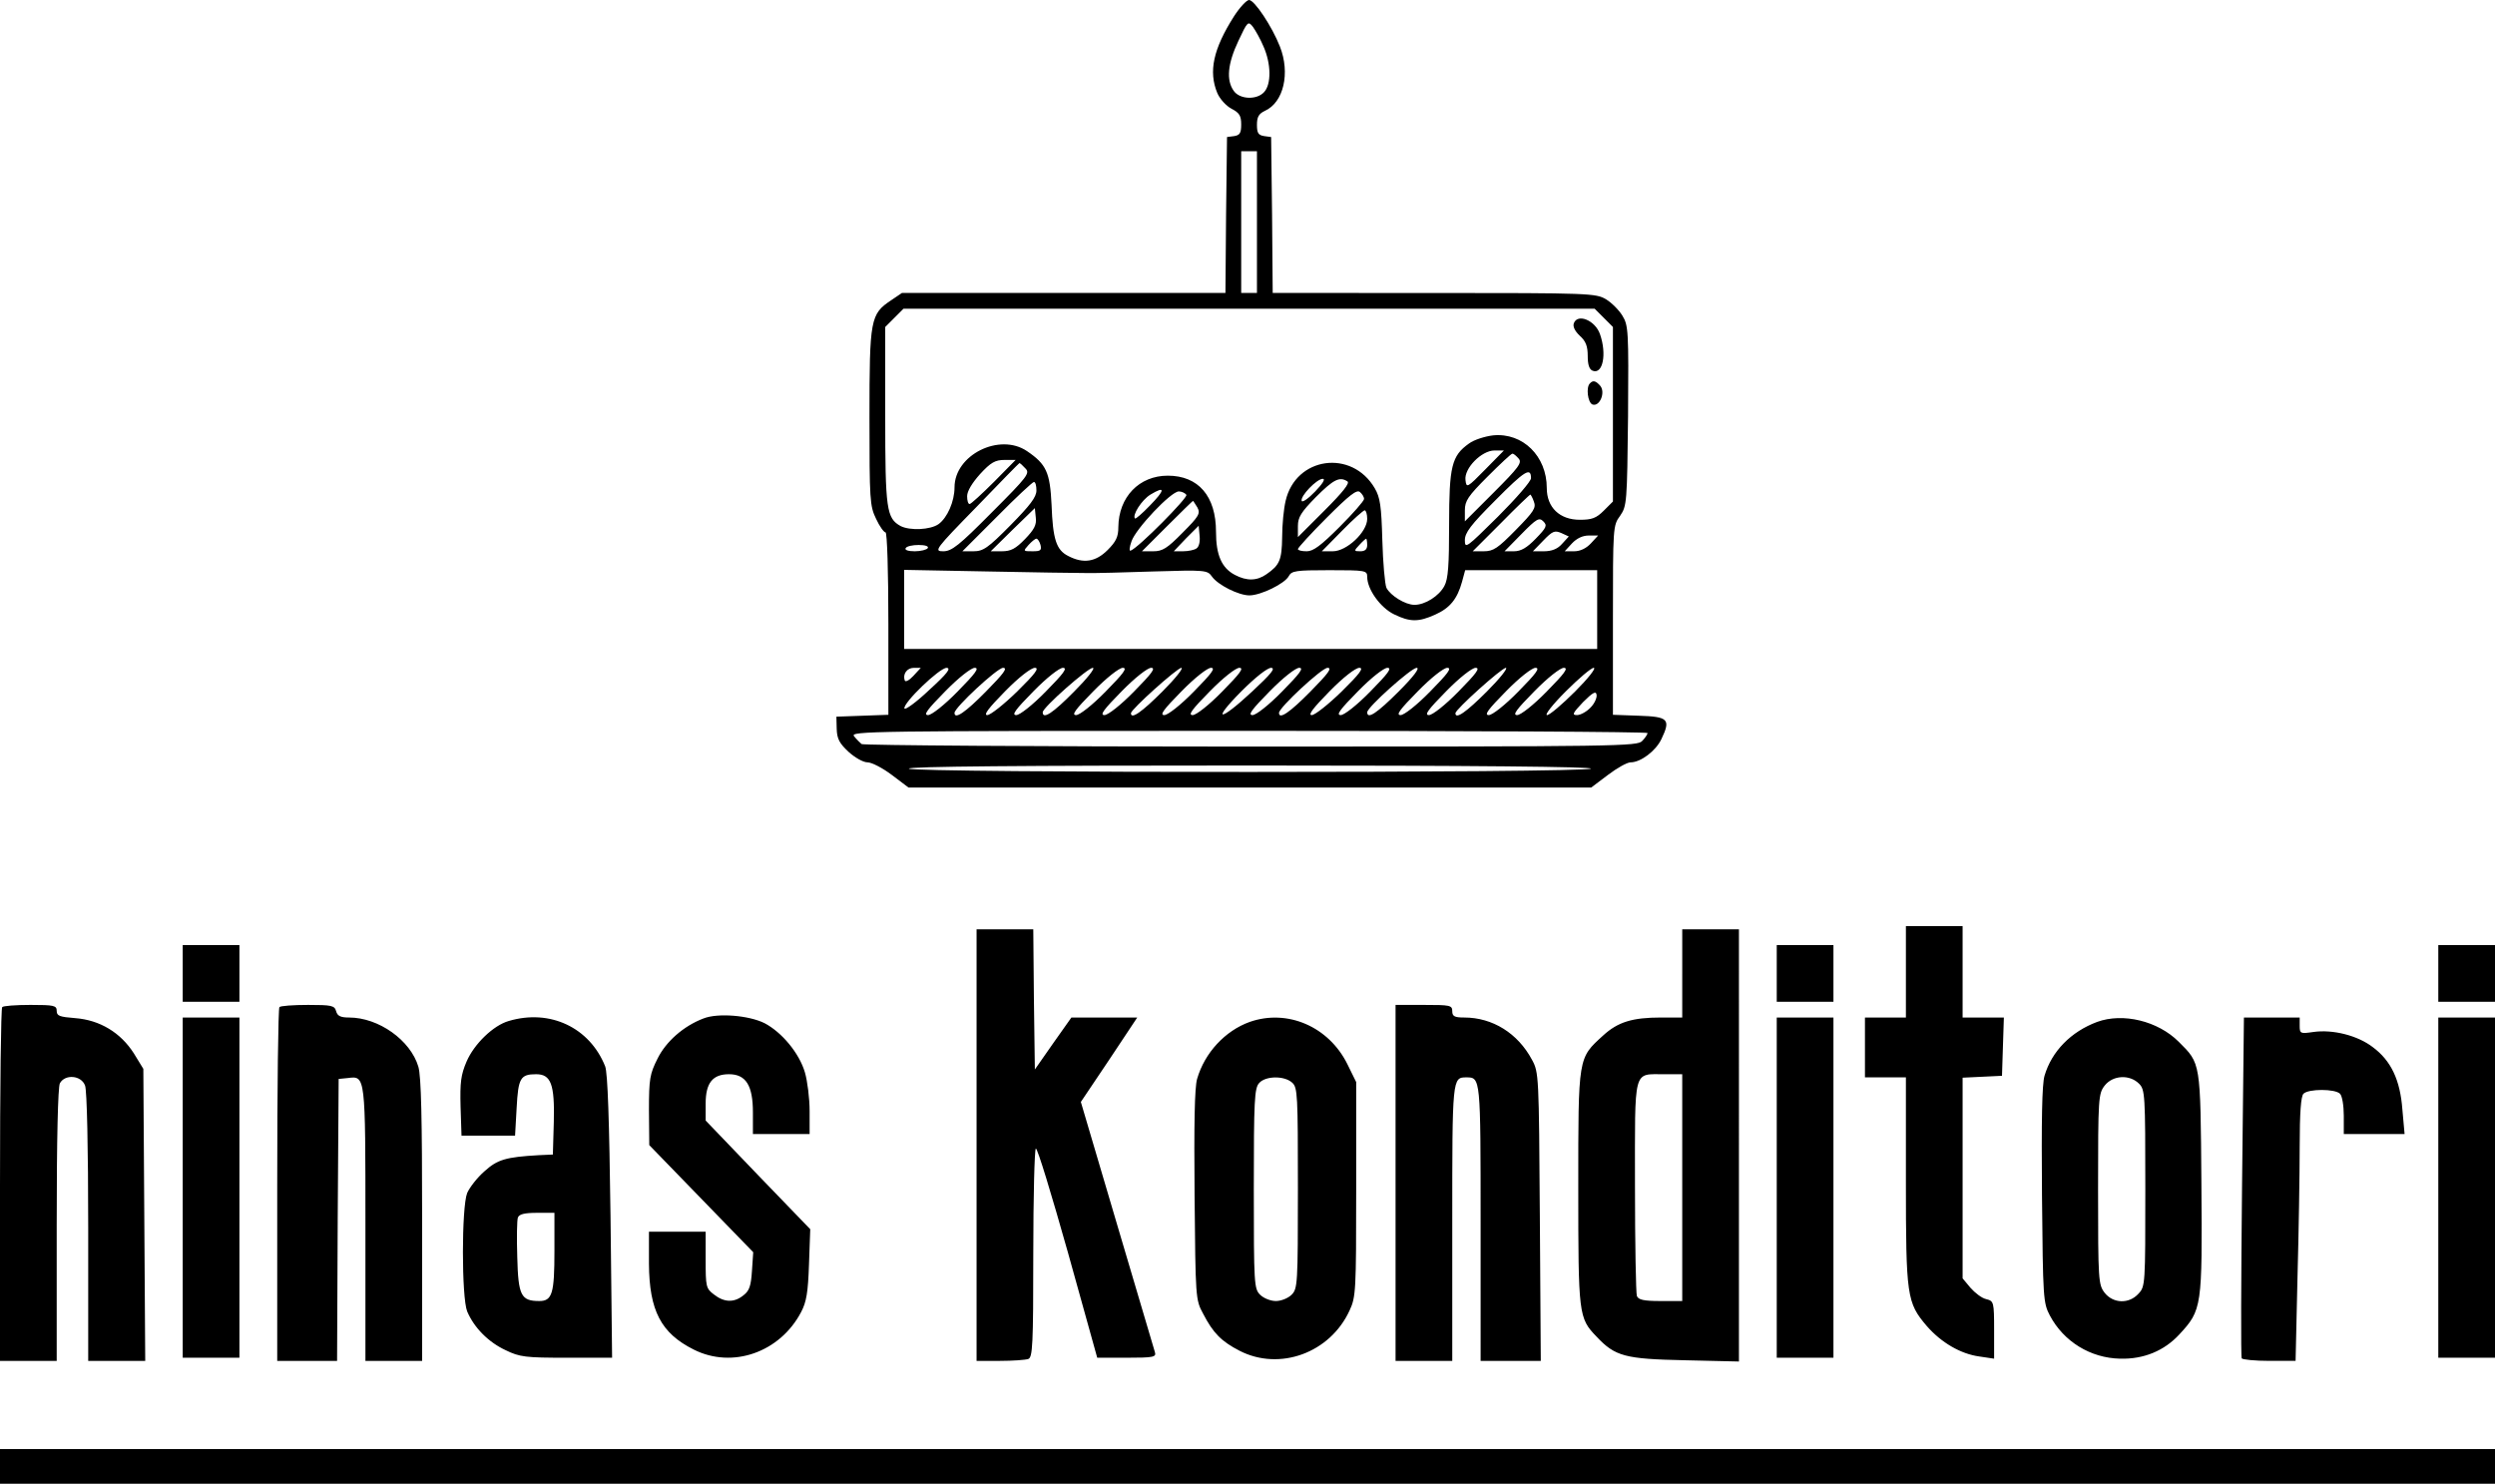
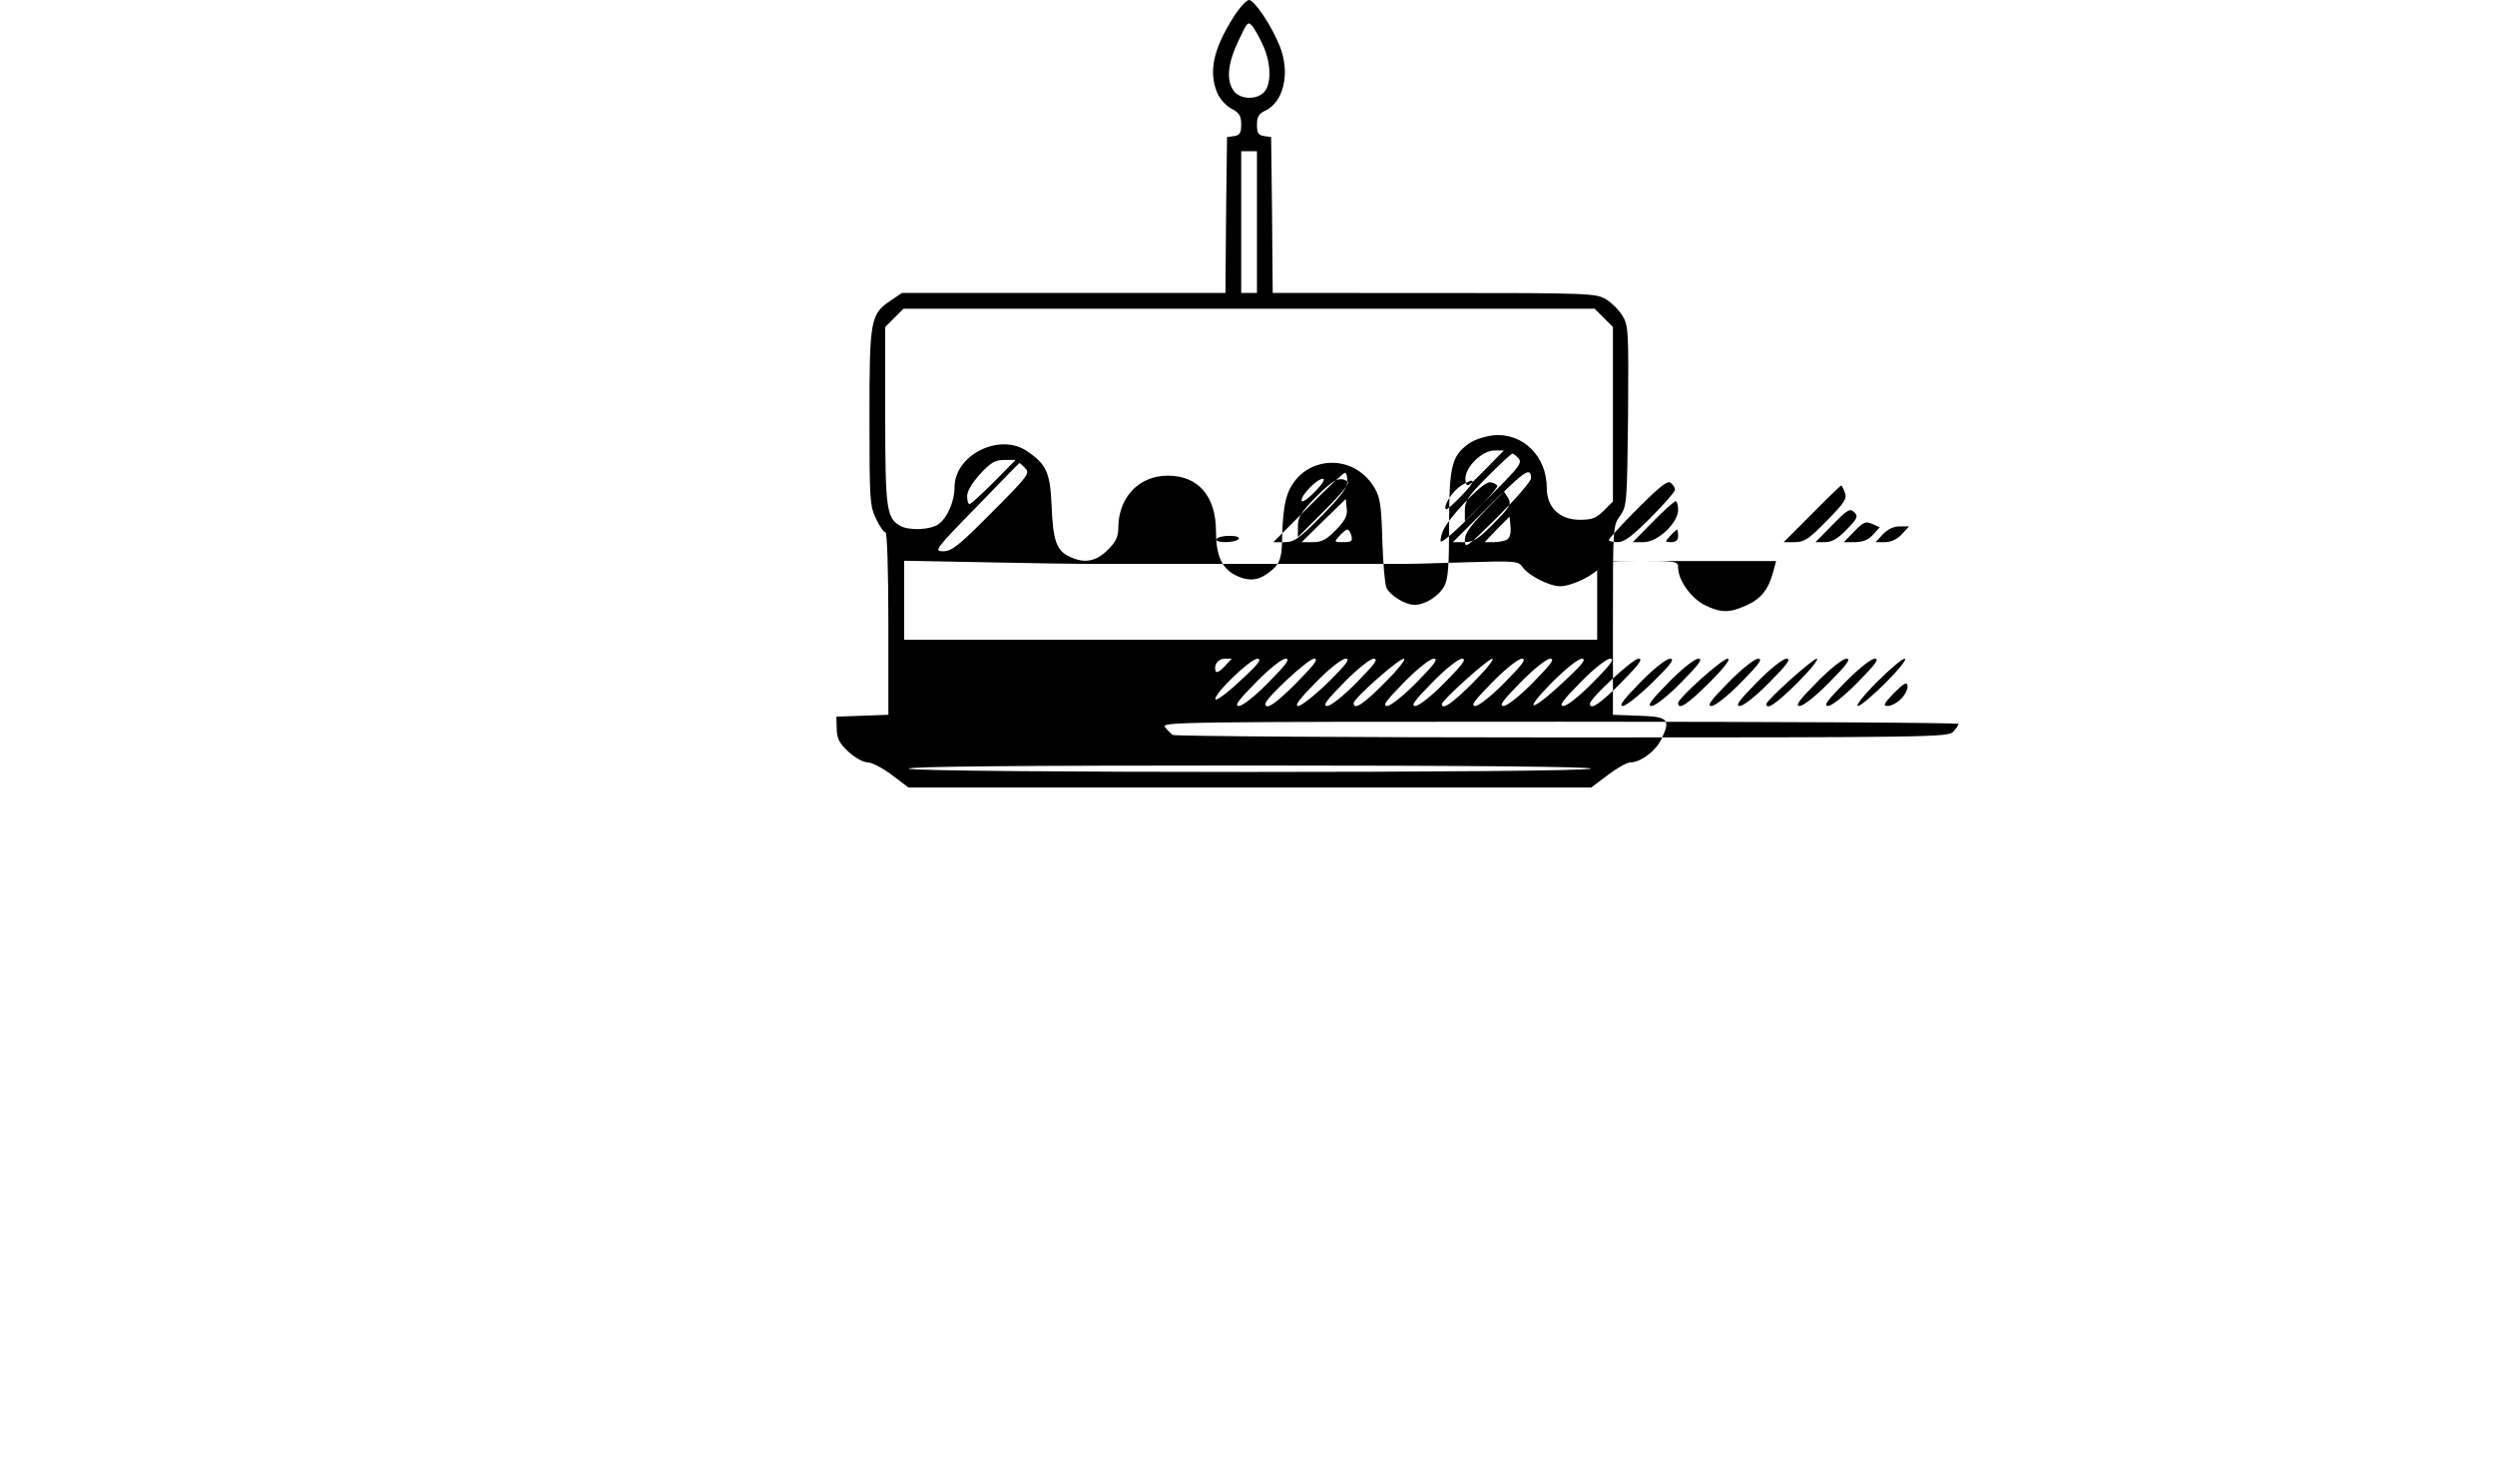
<svg xmlns="http://www.w3.org/2000/svg" version="1.0" viewBox="253 196 792 471">
-   <path d="M644.7 201.2c-6.6 10.4-8.1 17.5-5.3 24.3.8 1.9 2.8 4.1 4.5 5 2.5 1.3 3.1 2.2 3.1 5 0 2.7-.4 3.4-2.2 3.7l-2.3.3-.3 24.7-.2 24.8H539.3l-3.4 2.3c-6.6 4.4-6.9 5.9-6.9 37.1 0 26.3.1 28.2 2.1 32.3 1.1 2.4 2.5 4.3 3 4.3s.9 12.2.9 29v28.9l-8.2.3-8.3.3.1 3.9c.1 3.2.9 4.6 3.8 7.3 2 1.8 4.6 3.3 6 3.3 1.3 0 4.8 1.8 7.7 4l5.3 4h216.7l5.3-4c2.9-2.2 6.1-4 7.2-4 3.2 0 8-3.6 9.8-7.4 3-6.3 2.2-7.1-7.2-7.4l-8.2-.3v-30c0-29.6 0-30.1 2.3-33.2 2.1-3.1 2.2-4 2.5-31.7.2-27.1.1-28.7-1.8-31.8-1.1-1.8-3.4-4.1-5.2-5.2-3.2-1.9-5.2-2-54.5-2H657l-.2-24.8-.3-24.7-2.2-.3c-1.9-.3-2.3-1-2.3-3.6 0-2.5.6-3.5 2.5-4.4 6-2.7 8.1-12 4.8-20.4-2.5-6.4-8.1-14.8-9.8-14.8-.8 0-3 2.4-4.8 5.2zm9.4 9.6c2.4 5.4 2.5 11.9.2 14.4-2.3 2.6-7.8 2.4-9.7-.4-2.4-3.4-1.9-8.6 1.5-15.8 2.9-6.2 3.1-6.4 4.6-4.5.8 1.1 2.4 3.9 3.4 6.3zm-2.1 55.7V289h-5v-45h5v22.5zm110.1 30.4 2.9 2.9v55.4l-2.9 2.9c-2.4 2.4-3.8 2.9-7.6 2.9-6.4 0-10.5-3.9-10.5-10.1 0-10.1-7.6-17.6-17-16.7-2.6.3-6.1 1.4-7.7 2.6-5.5 3.9-6.3 7.2-6.3 25.7 0 12.9-.3 17.3-1.5 19.5-1.7 3.2-6.1 6-9.5 6-2.9 0-7.6-2.9-8.9-5.4-.5-1.2-1.1-8-1.3-15.1-.3-10.9-.7-13.6-2.4-16.5-7.3-12.5-25.1-10-28.3 4-.6 2.5-1.1 7.6-1.1 11.5-.1 7.3-.8 8.9-5 11.8-3 2.1-6.2 2.2-10 .2-4.2-2.2-6-6.3-6-13.7 0-11.3-5.6-17.8-15.3-17.8-9.1 0-15.6 6.8-15.7 16.3 0 3.1-.7 4.6-3.4 7.3-3.8 3.8-7.7 4.4-12.5 1.9-3.8-1.9-4.9-5.3-5.3-16.3-.5-10.2-1.6-12.8-7.8-17-8.7-5.9-23 1.2-23 11.5 0 4.5-2.3 9.7-5.1 11.7-2.6 1.8-9 2.1-12 .6-4.5-2.5-4.9-5.2-4.9-35v-28.2l2.9-2.9 2.9-2.9h219.4l2.9 2.9zM724.5 345c-5.8 5.9-6 6-6.3 3.4-.5-3.7 5.1-9.4 9.2-9.4h3l-5.9 6zm10.6-3.4c1.1 1.3 0 2.8-7.9 10.7l-9.2 9.2V358c0-3 1-4.5 7.2-10.7 4-4 7.5-7.3 7.9-7.3.4 0 1.2.7 2 1.6zM568.5 349c-3.8 3.8-7.3 7-7.7 7-.5 0-.8-1.1-.8-2.5 0-1.6 1.6-4.2 4.1-7 3.4-3.7 4.8-4.5 7.8-4.5h3.5l-6.9 7zm10-4.3c1.5 1.5.8 2.5-10.7 14-10.4 10.5-12.7 12.3-15.4 12.3-3 0-2.6-.6 10.5-14 7.4-7.7 13.6-14 13.7-14 .2 0 1 .7 1.9 1.7zm160.5 3.1c0 1-4.7 6.4-10.5 12.2-10 9.9-10.5 10.3-10.5 7.5 0-2.4 1.8-4.8 9.7-12.7 9.3-9.4 11.3-10.6 11.3-7zm-68.5 4.2c-2.2 2.3-4.1 3.6-4.3 3-.5-1.5 4.8-7 6.7-7 .9 0 0 1.5-2.4 4zm10.2-3.2c.9.5-1.4 3.4-7.2 9.2l-8.5 8.5V363c0-2.8 1-4.4 5.7-9.2 5.6-5.6 7.5-6.6 10-5zm-98.7 2.9c0 2.1-2 4.7-8.2 11-7.2 7.3-8.7 8.3-11.8 8.3h-3.5l11-11c6-6.1 11.3-11 11.7-11 .5 0 .8 1.2.8 2.7zm36 4.8c-2.4 2.5-4.5 4.3-4.7 4.1-1-1 2.1-5.9 4.9-7.6 4.8-2.9 4.7-1.5-.2 3.5zm68-2.1c0 .6-3.5 4.6-7.7 8.8-6 6-8.4 7.8-10.5 7.8-1.6 0-2.8-.3-2.8-.7 0-.4 4.1-4.9 9.2-10 7.1-7.1 9.5-9 10.5-8.1.7.6 1.3 1.5 1.3 2.2zm-56.4-1.3c.5.9-15.2 16.8-17.7 17.7-.5.2-.4-1.1.3-3 1.3-3.9 12.5-15.8 15-15.8.9 0 2 .5 2.4 1.1zm110.3 2.1c.8 2 0 3.2-5.7 9s-7.1 6.8-10.2 6.8h-3.5l9-9c4.9-5 9.1-9 9.3-9 .1 0 .7 1 1.1 2.2zm-106.8 1.9c1 1.9.5 2.8-4.7 8-4.9 5-6.4 5.9-9.3 5.9h-3.6l8-8c4.4-4.4 8.1-8 8.2-8 .1 0 .7 1 1.4 2.1zm-54.7 10c-3 3.1-4.5 3.9-7.4 3.9h-3.5l7-6.9 7-6.8.3 3c.3 2.3-.5 3.8-3.4 6.8zm108.6-6.4c0 4.2-6.5 10.3-10.9 10.3h-3.5l6.4-6.5c3.5-3.6 6.8-6.5 7.2-6.5.4 0 .8 1.2.8 2.7zm53.5 6.3c-2.8 2.9-4.7 4-6.9 4h-3l5.4-5.5c4.8-4.9 5.6-5.3 6.9-4 1.3 1.3 1.1 1.9-2.4 5.5zm-107.7 3.1c-.7.5-2.6.9-4.3.9h-2.9l3.9-4.1 4-4 .3 3.2c.2 1.9-.2 3.5-1 4zm116-1.4c-1.4 1.6-3.3 2.3-5.7 2.3h-3.5l3.3-3.4c2.9-3 3.6-3.3 5.7-2.4l2.4 1.1-2.2 2.4zm9.2-.2c-1.5 1.6-3.4 2.5-5.3 2.5h-3l2.3-2.5c1.5-1.6 3.4-2.5 5.3-2.5h3l-2.3 2.5zm-174.7.5c.4 1.7 0 2-2.5 2-3 0-3.1 0-1.3-2 1-1.1 2.1-2 2.5-2 .4 0 1 .9 1.3 2zm103.7 0c0 1.4-.7 2-2.2 2-2 0-2.1-.1-.3-2 1-1.1 2-2 2.2-2 .1 0 .3.9.3 2zm-139.5 1c-.3.5-2.2 1-4.1 1-2.1 0-3.3-.4-2.9-1 .3-.6 2.2-1 4.1-1 2.1 0 3.3.4 2.9 1zm50 7.9c2.8.1 12.6-.2 21.9-.5 16.2-.5 16.9-.4 18.3 1.6 1.9 2.7 8.5 6 11.9 6 3.6 0 11.2-3.7 12.5-6.1.9-1.7 2.2-1.9 12.9-1.9 11.5 0 12 .1 12 2.1 0 4 4.2 9.8 8.5 11.9 5.1 2.5 7.8 2.5 13.1.1 4.7-2.1 7-5 8.5-10.4l1-3.7H760v25H540v-25.1l26.3.5c14.4.3 28.5.5 31.2.5zm-54.6 32.7c-1.3 1.4-2.5 2-2.7 1.4-.7-2 .7-4 2.9-4h2.2l-2.4 2.6zm5.1 4.4c-4.1 3.9-7.7 6.5-7.9 5.9-.5-1.7 11.1-12.9 13.4-12.9 1.5.1.2 1.8-5.5 7zm9 .5c-4.3 4.4-8.3 7.5-9.4 7.5-1.6 0-.2-1.8 5.4-7.5 4.3-4.4 8.3-7.5 9.4-7.5 1.6 0 .2 1.8-5.4 7.5zm9 0c-6.6 6.7-10 9-10 6.8 0-1.7 13.6-14.3 15.4-14.3 1.6 0 .2 1.8-5.4 7.5zm9.9 0c-4.2 4.1-8.5 7.5-9.5 7.5-1.3 0 .4-2.2 5.6-7.5 4.4-4.5 8.3-7.5 9.5-7.5 1.5 0 .2 1.8-5.6 7.5zm9.1 0c-4.3 4.4-8.3 7.5-9.4 7.5-1.6 0-.2-1.8 5.4-7.5 4.3-4.4 8.3-7.5 9.4-7.5 1.6 0 .2 1.8-5.4 7.5zm9 0c-6.8 6.9-10 9-10 6.6 0-1.5 14.3-14.1 15.9-14.1.9 0-1.8 3.4-5.9 7.5zm10 0c-4.3 4.4-8.3 7.5-9.4 7.5-1.6 0-.2-1.8 5.4-7.5 4.3-4.4 8.3-7.5 9.4-7.5 1.6 0 .2 1.8-5.4 7.5zm9 0c-4.3 4.4-8.3 7.5-9.4 7.5-1.6 0-.2-1.8 5.4-7.5 4.3-4.4 8.3-7.5 9.4-7.5 1.6 0 .2 1.8-5.4 7.5zm9 0c-6.5 6.5-10 9-10 6.9 0-1.2 14.6-14.3 16-14.4.8 0-1.9 3.4-6 7.5zm10 0c-4.3 4.4-8.3 7.5-9.4 7.5-1.6 0-.2-1.8 5.4-7.5 4.3-4.4 8.3-7.5 9.4-7.5 1.6 0 .2 1.8-5.4 7.5zm9 0c-4.3 4.4-8.3 7.5-9.4 7.5-1.6 0-.2-1.8 5.4-7.5 4.3-4.4 8.3-7.5 9.4-7.5 1.6 0 .2 1.8-5.4 7.5zm9.5 0c-10.4 9.7-13.1 9.7-3.5 0 4.5-4.5 8.3-7.5 9.5-7.5 1.5.1 0 1.9-6 7.5zm9.5 0c-4.3 4.4-8.3 7.5-9.4 7.5-1.6 0-.2-1.8 5.4-7.5 4.3-4.4 8.3-7.5 9.4-7.5 1.6 0 .2 1.8-5.4 7.5zm9 0c-6.6 6.7-10 9-10 6.8 0-1.7 13.6-14.3 15.4-14.3 1.6 0 .2 1.8-5.4 7.5zm9.9 0c-4.2 4.1-8.5 7.5-9.5 7.5-1.3 0 .4-2.2 5.6-7.5 4.4-4.5 8.3-7.5 9.5-7.5 1.5 0 .2 1.8-5.6 7.5zm9.1 0c-4.3 4.4-8.3 7.5-9.4 7.5-1.6 0-.2-1.8 5.4-7.5 4.3-4.4 8.3-7.5 9.4-7.5 1.6 0 .2 1.8-5.4 7.5zm9 0c-6.8 6.8-10 9-10 6.6 0-1.6 14-14.1 15.7-14.1 1.1 0-.9 2.7-5.7 7.5zm10 0c-4.3 4.4-8.3 7.5-9.4 7.5-1.6 0-.2-1.8 5.4-7.5 4.3-4.4 8.3-7.5 9.4-7.5 1.6 0 .2 1.8-5.4 7.5zm9 0c-4.3 4.4-8.3 7.5-9.4 7.5-1.6 0-.2-1.8 5.4-7.5 4.3-4.4 8.3-7.5 9.4-7.5 1.6 0 .2 1.8-5.4 7.5zm9 0c-6.5 6.5-10 9-10 6.9 0-1.2 14.6-14.3 16-14.4.8 0-1.9 3.4-6 7.5zm10 0c-4.3 4.4-8.3 7.5-9.4 7.5-1.6 0-.2-1.8 5.4-7.5 4.3-4.4 8.3-7.5 9.4-7.5 1.6 0 .2 1.8-5.4 7.5zm9 0c-4.3 4.4-8.3 7.5-9.4 7.5-1.6 0-.2-1.8 5.4-7.5 4.3-4.4 8.3-7.5 9.4-7.5 1.6 0 .2 1.8-5.4 7.5zm9 0c-4.1 4.1-8.1 7.5-8.9 7.5-.9 0 1.8-3.4 5.9-7.5 4.1-4.1 8.1-7.5 8.9-7.5.9 0-1.8 3.4-5.9 7.5zm4.9 5.1c-1.2 1.3-3.2 2.4-4.3 2.4-1.7 0-1.4-.6 1.9-4.1 3.1-3.1 4.1-3.6 4.3-2.4.2.9-.6 2.8-1.9 4.1zm18.1 8.1c0 .3-.7 1.5-1.7 2.5-1.5 1.7-6.7 1.8-124.2 1.8-67.4 0-123-.4-123.6-.8-.5-.4-1.6-1.5-2.4-2.5-1.3-1.6 4.8-1.7 125.3-1.7 69.6 0 126.6.3 126.6.7zM758 440c-2.1 1.4-215.7 1.4-216.5 0-.4-.7 36.1-1 108.7-1 70.9 0 108.8.4 107.8 1z" />
-   <path d="M752.6 298.6c-.4 1 .3 2.5 1.9 4 1.9 1.7 2.5 3.3 2.5 6.4 0 2.8.5 4.3 1.6 4.7 3.2 1.2 4.5-5.3 2.3-11.6-1.5-4.4-7.1-6.7-8.3-3.5zM757.7 317.7c-1.3 1.2-.7 6.1.8 6.7 2.3.8 4.2-3.8 2.5-5.9-1.4-1.6-2.3-1.9-3.3-.8zM858 504.5V519h-13v19h13v32.8c0 36.7.3 38.7 6.6 46.1 4.6 5.3 10.8 8.9 16.7 9.7l4.7.7v-9.1c0-8.9-.1-9.2-2.5-9.8-1.4-.3-3.6-2-5-3.6l-2.5-3v-63.7l6.3-.3 6.2-.3.3-9.3.3-9.2H876v-29h-18v14.5zM563 559.5V628h7.4c4.1 0 8.1-.3 9-.6 1.4-.5 1.6-4.4 1.6-33.4 0-18.1.4-33.1.8-33.4.5-.3 5 14.6 10.2 33l9.3 33.4h9.4c8.5 0 9.4-.2 8.9-1.8-.3-.9-5.7-19.2-12-40.5l-11.5-38.9 9-13.4L614 519h-20.9l-5.8 8.2-5.8 8.3-.3-22.3-.2-22.2h-18v68.5zM787 505v14h-6.7c-9.1 0-13.7 1.4-18.4 5.7-8 7.3-7.9 6.5-7.9 48.3 0 40.4.1 41.4 5.8 47.3 5.9 6.3 9.1 7.1 28 7.5l17.2.4V491h-18v14zm0 68v36h-6.9c-5.4 0-7-.4-7.5-1.6-.3-.9-.6-16.6-.6-34.9 0-38.1-.7-35.4 9.3-35.5h5.7v36zM311 505v9h18v-18h-18v9zM817 505v9h18v-18h-18v9zM1027 505v9h18v-18h-18v9zM253.7 515.7c-.4.3-.7 25.8-.7 56.5V628h18v-43.1c0-27.7.4-43.7 1-45 1.6-3 6.8-2.6 8 .7.6 1.5 1 19.8 1 45V628h18.1l-.3-46.3-.3-46.4-3-4.9c-4.2-6.6-10.8-10.6-18.6-11.2-5-.4-5.9-.7-5.9-2.3 0-1.7-.8-1.9-8.3-1.9-4.6 0-8.7.3-9 .7zM341.7 515.7c-.4.3-.7 25.8-.7 56.5V628h19l.2-44.8.3-44.7 3-.3c5.5-.7 5.5-.8 5.5 46.5V628h18v-44.6c0-32.3-.3-45.8-1.2-48.8-2.5-8.4-12.6-15.6-22-15.6-2.7 0-3.7-.5-4.1-2-.5-1.8-1.4-2-8.9-2-4.7 0-8.8.3-9.1.7zM696 571.5V628h18v-43.8c0-46.1 0-46.2 4.5-46.2s4.5.1 4.5 46.2V628h19.1l-.3-45.8c-.3-44.7-.3-45.8-2.5-49.8-4.5-8.4-12.5-13.4-21.5-13.4-3.1 0-3.8-.4-3.8-2 0-1.9-.7-2-9-2h-9v56.5zM476.3 519.3c-6.3 2.4-11.9 7.3-14.6 12.8-2.4 4.8-2.7 6.3-2.7 16.3l.1 11.1 16.5 17 16.5 17-.4 5.9c-.3 4.7-.8 6.3-2.6 7.7-3 2.5-6.2 2.4-9.5-.2-2.5-1.9-2.6-2.5-2.6-11V587h-18v10.2c.1 14.8 3.8 22 14.2 27.2 12.3 6.2 27.4.9 34.1-11.9 1.7-3.2 2.2-6.3 2.5-15.1l.4-11.2-16.6-17.2-16.6-17.3v-5.4c0-6.5 2.2-9.3 7.4-9.3 5.4 0 7.6 3.6 7.6 12.1v6.9h18v-7.3c0-4-.7-9.6-1.5-12.3-1.8-6.1-7.3-12.7-12.8-15.6-5-2.5-14.9-3.3-19.4-1.5zM311 573v54h18V519h-18v54zM414.5 520.1c-4.9 1.4-11 7.3-13.4 12.9-1.8 4.2-2.1 6.6-1.9 14.3l.3 9.2h17l.5-8.8c.5-9.5 1.2-10.7 6.2-10.7 4.7 0 5.9 3.2 5.6 15.1l-.3 10.4-4.5.2c-10.5.6-13.1 1.4-17.2 5.1-2.3 2-4.7 5.1-5.5 6.9-1.8 4.5-1.8 33.1 0 37.6 2.2 5.2 6.8 9.8 12.2 12.3 4.5 2.2 6.4 2.4 19.4 2.4h14.4l-.5-44.8c-.4-30.7-.9-45.6-1.7-47.7-4.9-12.3-17.5-18.3-30.6-14.4zm14.5 73c0 13.5-.7 15.9-4.8 15.9-5.8 0-6.7-1.7-7-14-.2-6.1-.1-11.7.2-12.5.4-1.1 2.2-1.5 6.1-1.5h5.5v12.1zM649.7 520.4c-7.8 2.8-14.3 9.8-16.7 18.1-.8 2.8-1 14.3-.8 37 .3 32.5.3 33.1 2.7 37.5 3.2 6.2 5.8 8.8 11.6 11.8 12.7 6.5 28.7.7 34.9-12.8 2-4.3 2.1-6.1 2.1-38.5v-34l-2.8-5.7c-5.9-11.9-19-17.6-31-13.4zm13.5 19.3c1.7 1.5 1.8 3.9 1.8 33.5 0 30.5-.1 31.9-2 33.8-1.1 1.1-3.3 2-5 2-1.7 0-3.9-.9-5-2-1.9-1.9-2-3.3-2-33.7 0-28 .2-31.9 1.7-33.5 2-2.3 8-2.4 10.5-.1zM817 573v54h18V519h-18v54zM918.7 520.4c-8.3 3.1-14.4 9.3-16.7 17.1-.8 2.8-1 13.9-.8 38 .3 32.8.4 34.1 2.5 38.1 4.4 8.3 12.9 13.5 22.3 13.7 7.5.2 14-2.5 18.8-7.7 7.2-7.8 7.3-8.6 7-48.1-.3-38.7-.2-37.8-7.2-44.8-6.6-6.6-17.7-9.3-25.9-6.3zM932 540c1.9 1.9 2 3.3 2 33.2 0 30.6 0 31.2-2.2 33.5-3 3.3-8 3.1-10.7-.3-2-2.6-2.1-3.8-2.1-32.9 0-29.1.1-30.3 2.1-32.9 2.6-3.3 7.9-3.6 10.9-.6zM964.7 572.7c-.3 29.5-.4 54-.1 54.5.3.4 4.2.8 8.8.8h8.3l.6-26.3c.4-14.4.7-33.2.7-41.7 0-10.8.4-16 1.2-16.8 1.6-1.6 10-1.6 11.6 0 .7.7 1.2 3.8 1.2 7v5.8H1016.3l-.7-7.8c-.7-9.4-3.6-15.5-9.4-19.8-4.8-3.7-12.7-5.7-18.9-4.8-4.1.6-4.3.5-4.3-2V519H965.3l-.6 53.7zM1027 573v54h18V519h-18v54zM253 661.5v5.5h792v-11H253v5.5z" />
+   <path d="M644.7 201.2c-6.6 10.4-8.1 17.5-5.3 24.3.8 1.9 2.8 4.1 4.5 5 2.5 1.3 3.1 2.2 3.1 5 0 2.7-.4 3.4-2.2 3.7l-2.3.3-.3 24.7-.2 24.8H539.3l-3.4 2.3c-6.6 4.4-6.9 5.9-6.9 37.1 0 26.3.1 28.2 2.1 32.3 1.1 2.4 2.5 4.3 3 4.3s.9 12.2.9 29v28.9l-8.2.3-8.3.3.1 3.9c.1 3.2.9 4.6 3.8 7.3 2 1.8 4.6 3.3 6 3.3 1.3 0 4.8 1.8 7.7 4l5.3 4h216.7l5.3-4c2.9-2.2 6.1-4 7.2-4 3.2 0 8-3.6 9.8-7.4 3-6.3 2.2-7.1-7.2-7.4l-8.2-.3v-30c0-29.6 0-30.1 2.3-33.2 2.1-3.1 2.2-4 2.5-31.7.2-27.1.1-28.7-1.8-31.8-1.1-1.8-3.4-4.1-5.2-5.2-3.2-1.9-5.2-2-54.5-2H657l-.2-24.8-.3-24.7-2.2-.3c-1.9-.3-2.3-1-2.3-3.6 0-2.5.6-3.5 2.5-4.4 6-2.7 8.1-12 4.8-20.4-2.5-6.4-8.1-14.8-9.8-14.8-.8 0-3 2.4-4.8 5.2zm9.4 9.6c2.4 5.4 2.5 11.9.2 14.4-2.3 2.6-7.8 2.4-9.7-.4-2.4-3.4-1.9-8.6 1.5-15.8 2.9-6.2 3.1-6.4 4.6-4.5.8 1.1 2.4 3.9 3.4 6.3zm-2.1 55.7V289h-5v-45h5v22.5zm110.1 30.4 2.9 2.9v55.4l-2.9 2.9c-2.4 2.4-3.8 2.9-7.6 2.9-6.4 0-10.5-3.9-10.5-10.1 0-10.1-7.6-17.6-17-16.7-2.6.3-6.1 1.4-7.7 2.6-5.5 3.9-6.3 7.2-6.3 25.7 0 12.9-.3 17.3-1.5 19.5-1.7 3.2-6.1 6-9.5 6-2.9 0-7.6-2.9-8.9-5.4-.5-1.2-1.1-8-1.3-15.1-.3-10.9-.7-13.6-2.4-16.5-7.3-12.5-25.1-10-28.3 4-.6 2.5-1.1 7.6-1.1 11.5-.1 7.3-.8 8.9-5 11.8-3 2.1-6.2 2.2-10 .2-4.2-2.2-6-6.3-6-13.7 0-11.3-5.6-17.8-15.3-17.8-9.1 0-15.6 6.8-15.7 16.3 0 3.1-.7 4.6-3.4 7.3-3.8 3.8-7.7 4.4-12.5 1.9-3.8-1.9-4.9-5.3-5.3-16.3-.5-10.2-1.6-12.8-7.8-17-8.7-5.9-23 1.2-23 11.5 0 4.5-2.3 9.7-5.1 11.7-2.6 1.8-9 2.1-12 .6-4.5-2.5-4.9-5.2-4.9-35v-28.2l2.9-2.9 2.9-2.9h219.4l2.9 2.9zM724.5 345c-5.8 5.9-6 6-6.3 3.4-.5-3.7 5.1-9.4 9.2-9.4h3l-5.9 6zm10.6-3.4c1.1 1.3 0 2.8-7.9 10.7l-9.2 9.2V358c0-3 1-4.5 7.2-10.7 4-4 7.5-7.3 7.9-7.3.4 0 1.2.7 2 1.6zM568.5 349c-3.8 3.8-7.3 7-7.7 7-.5 0-.8-1.1-.8-2.5 0-1.6 1.6-4.2 4.1-7 3.4-3.7 4.8-4.5 7.8-4.5h3.5l-6.9 7zm10-4.3c1.5 1.5.8 2.5-10.7 14-10.4 10.5-12.7 12.3-15.4 12.3-3 0-2.6-.6 10.5-14 7.4-7.7 13.6-14 13.7-14 .2 0 1 .7 1.9 1.7zm160.5 3.1c0 1-4.7 6.4-10.5 12.2-10 9.9-10.5 10.3-10.5 7.5 0-2.4 1.8-4.8 9.7-12.7 9.3-9.4 11.3-10.6 11.3-7zm-68.5 4.2c-2.2 2.3-4.1 3.6-4.3 3-.5-1.5 4.8-7 6.7-7 .9 0 0 1.5-2.4 4zm10.2-3.2c.9.5-1.4 3.4-7.2 9.2l-8.5 8.5V363c0-2.8 1-4.4 5.7-9.2 5.6-5.6 7.5-6.6 10-5zc0 2.1-2 4.7-8.2 11-7.2 7.3-8.7 8.3-11.8 8.3h-3.5l11-11c6-6.1 11.3-11 11.7-11 .5 0 .8 1.2.8 2.7zm36 4.8c-2.4 2.5-4.5 4.3-4.7 4.1-1-1 2.1-5.9 4.9-7.6 4.8-2.9 4.7-1.5-.2 3.5zm68-2.1c0 .6-3.5 4.6-7.7 8.8-6 6-8.4 7.8-10.5 7.8-1.6 0-2.8-.3-2.8-.7 0-.4 4.1-4.9 9.2-10 7.1-7.1 9.5-9 10.5-8.1.7.6 1.3 1.5 1.3 2.2zm-56.4-1.3c.5.9-15.2 16.8-17.7 17.7-.5.2-.4-1.1.3-3 1.3-3.9 12.5-15.8 15-15.8.9 0 2 .5 2.4 1.1zm110.3 2.1c.8 2 0 3.2-5.7 9s-7.1 6.8-10.2 6.8h-3.5l9-9c4.9-5 9.1-9 9.3-9 .1 0 .7 1 1.1 2.2zm-106.8 1.9c1 1.9.5 2.8-4.7 8-4.9 5-6.4 5.9-9.3 5.9h-3.6l8-8c4.4-4.4 8.1-8 8.2-8 .1 0 .7 1 1.4 2.1zm-54.7 10c-3 3.1-4.5 3.9-7.4 3.9h-3.5l7-6.9 7-6.8.3 3c.3 2.3-.5 3.8-3.4 6.8zm108.6-6.4c0 4.2-6.5 10.3-10.9 10.3h-3.5l6.4-6.5c3.5-3.6 6.8-6.5 7.2-6.5.4 0 .8 1.2.8 2.7zm53.5 6.3c-2.8 2.9-4.7 4-6.9 4h-3l5.4-5.5c4.8-4.9 5.6-5.3 6.9-4 1.3 1.3 1.1 1.9-2.4 5.5zm-107.7 3.1c-.7.5-2.6.9-4.3.9h-2.9l3.9-4.1 4-4 .3 3.2c.2 1.9-.2 3.5-1 4zm116-1.4c-1.4 1.6-3.3 2.3-5.7 2.3h-3.5l3.3-3.4c2.9-3 3.6-3.3 5.7-2.4l2.4 1.1-2.2 2.4zm9.2-.2c-1.5 1.6-3.4 2.5-5.3 2.5h-3l2.3-2.5c1.5-1.6 3.4-2.5 5.3-2.5h3l-2.3 2.5zm-174.7.5c.4 1.7 0 2-2.5 2-3 0-3.1 0-1.3-2 1-1.1 2.1-2 2.5-2 .4 0 1 .9 1.3 2zm103.7 0c0 1.4-.7 2-2.2 2-2 0-2.1-.1-.3-2 1-1.1 2-2 2.2-2 .1 0 .3.9.3 2zm-139.5 1c-.3.5-2.2 1-4.1 1-2.1 0-3.3-.4-2.9-1 .3-.6 2.2-1 4.1-1 2.1 0 3.3.4 2.9 1zm50 7.9c2.8.1 12.6-.2 21.9-.5 16.2-.5 16.9-.4 18.3 1.6 1.9 2.7 8.5 6 11.9 6 3.6 0 11.2-3.7 12.5-6.1.9-1.7 2.2-1.9 12.9-1.9 11.5 0 12 .1 12 2.1 0 4 4.2 9.8 8.5 11.9 5.1 2.5 7.8 2.5 13.1.1 4.7-2.1 7-5 8.5-10.4l1-3.7H760v25H540v-25.1l26.3.5c14.4.3 28.5.5 31.2.5zm-54.6 32.7c-1.3 1.4-2.5 2-2.7 1.4-.7-2 .7-4 2.9-4h2.2l-2.4 2.6zm5.1 4.4c-4.1 3.9-7.7 6.5-7.9 5.9-.5-1.7 11.1-12.9 13.4-12.9 1.5.1.2 1.8-5.5 7zm9 .5c-4.3 4.4-8.3 7.5-9.4 7.5-1.6 0-.2-1.8 5.4-7.5 4.3-4.4 8.3-7.5 9.4-7.5 1.6 0 .2 1.8-5.4 7.5zm9 0c-6.6 6.7-10 9-10 6.8 0-1.7 13.6-14.3 15.4-14.3 1.6 0 .2 1.8-5.4 7.5zm9.9 0c-4.2 4.1-8.5 7.5-9.5 7.5-1.3 0 .4-2.2 5.6-7.5 4.4-4.5 8.3-7.5 9.5-7.5 1.5 0 .2 1.8-5.6 7.5zm9.1 0c-4.3 4.4-8.3 7.5-9.4 7.5-1.6 0-.2-1.8 5.4-7.5 4.3-4.4 8.3-7.5 9.4-7.5 1.6 0 .2 1.8-5.4 7.5zm9 0c-6.8 6.9-10 9-10 6.6 0-1.5 14.3-14.1 15.9-14.1.9 0-1.8 3.4-5.9 7.5zm10 0c-4.3 4.4-8.3 7.5-9.4 7.5-1.6 0-.2-1.8 5.4-7.5 4.3-4.4 8.3-7.5 9.4-7.5 1.6 0 .2 1.8-5.4 7.5zm9 0c-4.3 4.4-8.3 7.5-9.4 7.5-1.6 0-.2-1.8 5.4-7.5 4.3-4.4 8.3-7.5 9.4-7.5 1.6 0 .2 1.8-5.4 7.5zm9 0c-6.5 6.5-10 9-10 6.9 0-1.2 14.6-14.3 16-14.4.8 0-1.9 3.4-6 7.5zm10 0c-4.3 4.4-8.3 7.5-9.4 7.5-1.6 0-.2-1.8 5.4-7.5 4.3-4.4 8.3-7.5 9.4-7.5 1.6 0 .2 1.8-5.4 7.5zm9 0c-4.3 4.4-8.3 7.5-9.4 7.5-1.6 0-.2-1.8 5.4-7.5 4.3-4.4 8.3-7.5 9.4-7.5 1.6 0 .2 1.8-5.4 7.5zm9.5 0c-10.4 9.7-13.1 9.7-3.5 0 4.5-4.5 8.3-7.5 9.5-7.5 1.5.1 0 1.9-6 7.5zm9.5 0c-4.3 4.4-8.3 7.5-9.4 7.5-1.6 0-.2-1.8 5.4-7.5 4.3-4.4 8.3-7.5 9.4-7.5 1.6 0 .2 1.8-5.4 7.5zm9 0c-6.6 6.7-10 9-10 6.8 0-1.7 13.6-14.3 15.4-14.3 1.6 0 .2 1.8-5.4 7.5zm9.9 0c-4.2 4.1-8.5 7.5-9.5 7.5-1.3 0 .4-2.2 5.6-7.5 4.4-4.5 8.3-7.5 9.5-7.5 1.5 0 .2 1.8-5.6 7.5zm9.1 0c-4.3 4.4-8.3 7.5-9.4 7.5-1.6 0-.2-1.8 5.4-7.5 4.3-4.4 8.3-7.5 9.4-7.5 1.6 0 .2 1.8-5.4 7.5zm9 0c-6.8 6.8-10 9-10 6.6 0-1.6 14-14.1 15.7-14.1 1.1 0-.9 2.7-5.7 7.5zm10 0c-4.3 4.4-8.3 7.5-9.4 7.5-1.6 0-.2-1.8 5.4-7.5 4.3-4.4 8.3-7.5 9.4-7.5 1.6 0 .2 1.8-5.4 7.5zm9 0c-4.3 4.4-8.3 7.5-9.4 7.5-1.6 0-.2-1.8 5.4-7.5 4.3-4.4 8.3-7.5 9.4-7.5 1.6 0 .2 1.8-5.4 7.5zm9 0c-6.5 6.5-10 9-10 6.9 0-1.2 14.6-14.3 16-14.4.8 0-1.9 3.4-6 7.5zm10 0c-4.3 4.4-8.3 7.5-9.4 7.5-1.6 0-.2-1.8 5.4-7.5 4.3-4.4 8.3-7.5 9.4-7.5 1.6 0 .2 1.8-5.4 7.5zm9 0c-4.3 4.4-8.3 7.5-9.4 7.5-1.6 0-.2-1.8 5.4-7.5 4.3-4.4 8.3-7.5 9.4-7.5 1.6 0 .2 1.8-5.4 7.5zm9 0c-4.1 4.1-8.1 7.5-8.9 7.5-.9 0 1.8-3.4 5.9-7.5 4.1-4.1 8.1-7.5 8.9-7.5.9 0-1.8 3.4-5.9 7.5zm4.9 5.1c-1.2 1.3-3.2 2.4-4.3 2.4-1.7 0-1.4-.6 1.9-4.1 3.1-3.1 4.1-3.6 4.3-2.4.2.9-.6 2.8-1.9 4.1zm18.1 8.1c0 .3-.7 1.5-1.7 2.5-1.5 1.7-6.7 1.8-124.2 1.8-67.4 0-123-.4-123.6-.8-.5-.4-1.6-1.5-2.4-2.5-1.3-1.6 4.8-1.7 125.3-1.7 69.6 0 126.6.3 126.6.7zM758 440c-2.1 1.4-215.7 1.4-216.5 0-.4-.7 36.1-1 108.7-1 70.9 0 108.8.4 107.8 1z" />
</svg>